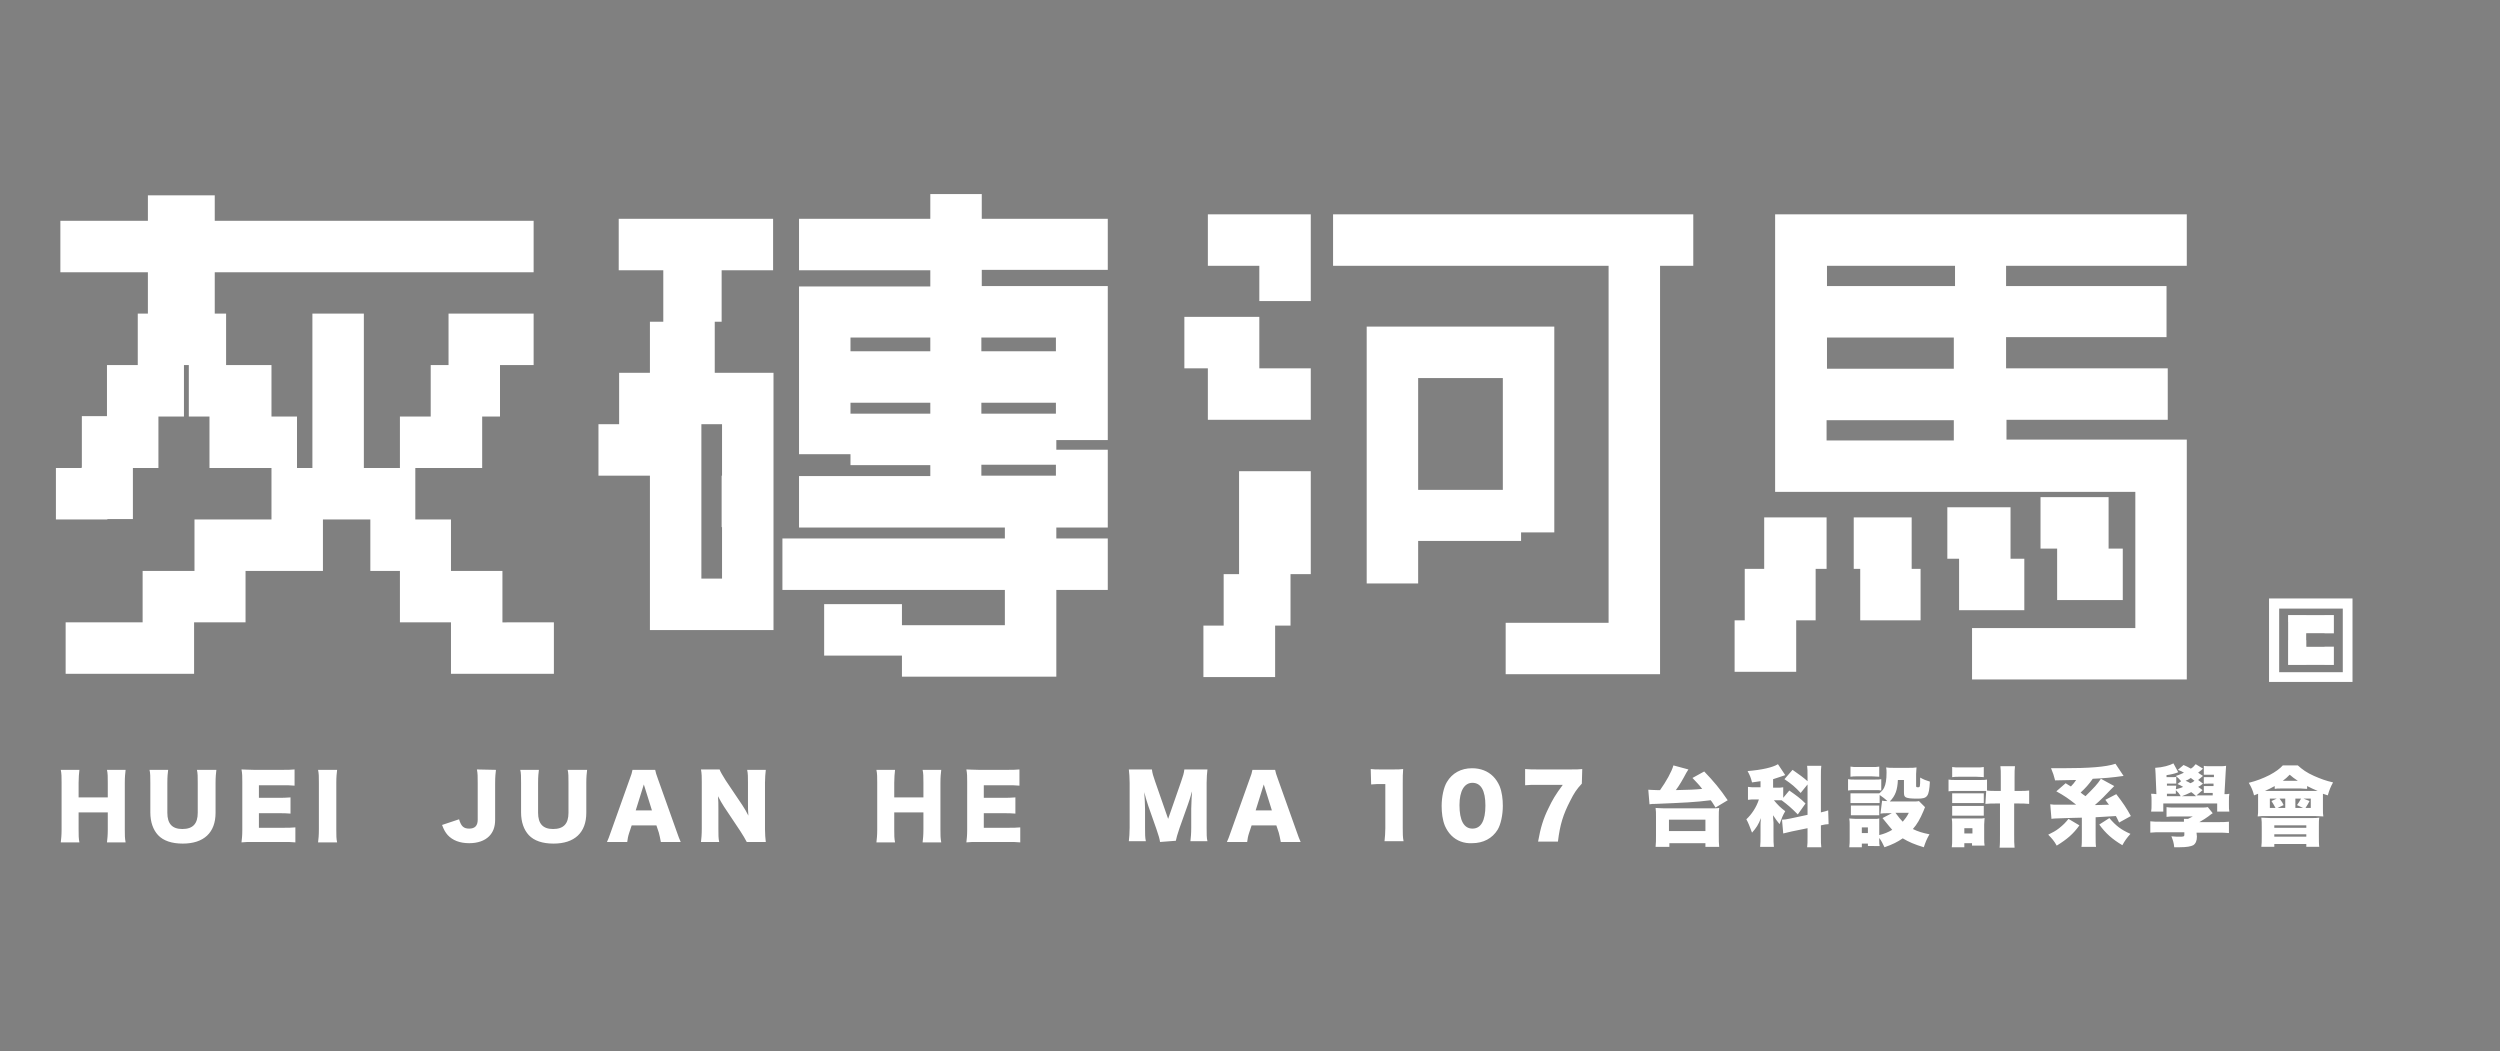
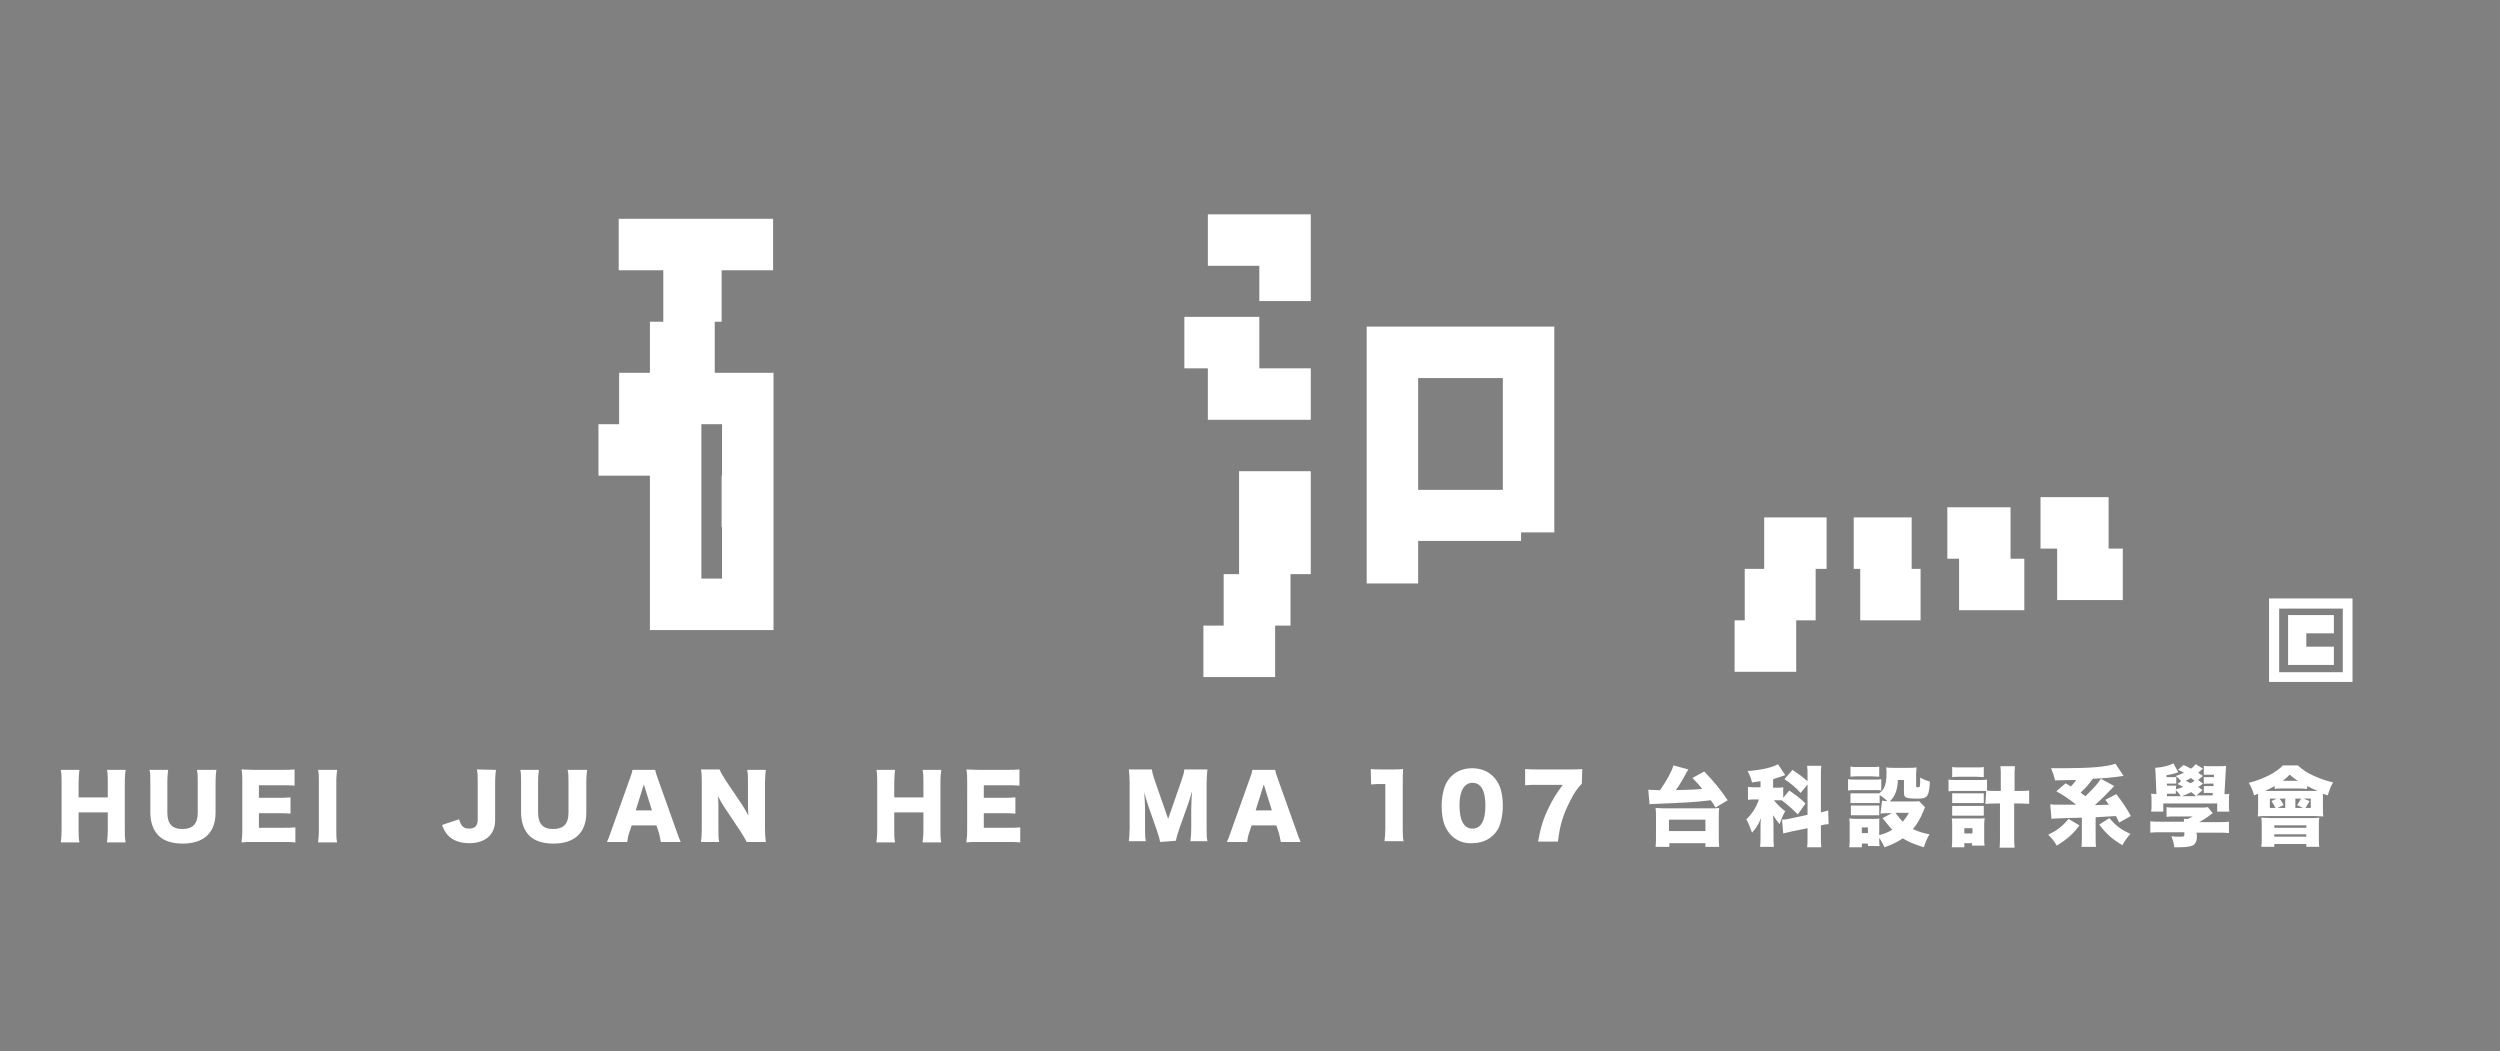
<svg xmlns="http://www.w3.org/2000/svg" version="1.1" id="圖層_1" x="0" y="0" viewBox="0 0 617 259.4" xml:space="preserve">
  <rect x="0" y="0" width="617" height="259.4" fill="#808080" stroke="none" />
  <style>.st1{fill:#fff}</style>
  <g id="圖層_2">
    <path class="st1" d="M578.2 150.2v15.7h-15.7v-15.7h15.7m2.5-2.5H560v20.6h20.6v-20.6h.1z" />
-     <path d="M564.7 153.5h4.5v4.5h-4.5zm4.5-1.7h4.5v4.5h-4.5zm0 7.8h4.5v4.5h-4.5z" fill="#2d2a26" />
    <path class="st1" d="M569.2 156.3h6.8v-4.5h-11.3v12.3H576v-4.5h-6.8V158zM31 190c-.1.9-.2 1.7-.2 3.2v11.5c0 1.4 0 2.1.2 3.2h-4.6c.1-.9.2-1.7.2-3.2v-4.2h-7.2v4.2c0 1.4 0 2.2.2 3.2H15c.1-.9.2-1.7.2-3.2v-11.5c0-1.5 0-2.2-.2-3.2h4.6c-.1 1-.2 1.8-.2 3.2v3.6h7.2v-3.6c0-1.5 0-2.3-.2-3.2H31zm22.4 0c-.1.9-.2 1.7-.2 3.2v7.4c0 4.9-2.9 7.6-8.1 7.6-2.7 0-4.8-.7-6.1-2.1-1.2-1.3-1.9-3.2-1.9-5.6v-7.3c0-1.5 0-2.4-.2-3.2h4.6c-.1.8-.2 1.6-.2 3.2v7.4c0 2.7 1.2 4 3.7 4 2.6 0 3.8-1.3 3.8-4v-7.4c0-1.6 0-2.3-.2-3.2h4.8zm19.5 17.9c-.9-.1-1.7-.1-3.5-.1h-6.7c-1.6 0-2.2 0-3.1.1.1-.9.2-1.6.2-3.1V193c0-1.3 0-2.1-.2-3.1.9 0 1.5.1 3.1.1h6.8c1.5 0 2.2 0 3.2-.1v4c-1-.1-1.8-.1-3.2-.1h-5.6v3.1h4.6c1.4 0 1.9 0 3.2-.1v4c-1-.1-1.7-.1-3.2-.1h-4.6v3.6h5.5c1.6 0 2.6 0 3.5-.1v3.7zM83.2 190c-.1.9-.2 1.6-.2 3.2v11.5c0 1.5 0 2.3.2 3.2h-4.7c.1-.8.2-1.7.2-3.2v-11.5c0-1.6 0-2.2-.2-3.2h4.7zm39.2 0c-.1.9-.2 1.6-.2 3.4v8.9c0 1.8-.5 3.1-1.5 4.1-1.1 1.1-2.8 1.7-4.9 1.7-2.3 0-4.1-.7-5.3-2-.6-.7-.9-1.2-1.4-2.5l4.2-1.4c.5 1.7 1.1 2.3 2.5 2.3s2.1-.7 2.1-2.2v-8.9c0-1.8 0-2.5-.2-3.5l4.7.1zm22.5 0c-.1.9-.2 1.7-.2 3.2v7.4c0 4.9-2.9 7.6-8.1 7.6-2.7 0-4.8-.7-6.1-2.1-1.2-1.3-1.9-3.2-1.9-5.6v-7.3c0-1.5 0-2.4-.2-3.2h4.6c-.1.8-.2 1.6-.2 3.2v7.4c0 2.7 1.2 4 3.7 4 2.6 0 3.8-1.3 3.8-4v-7.4c0-1.6 0-2.3-.2-3.2h4.8zm18.2 17.8c-.2-1-.3-1.6-.5-2.3l-.6-1.8h-6.1l-.6 1.8c-.3.9-.4 1.5-.5 2.3h-5c.3-.6.5-1.2 1-2.6l4.6-12.9c.4-1 .6-1.7.7-2.3h5.6c.1.6.3 1.2.7 2.3l4.6 12.9c.4 1.1.7 2 1 2.6h-4.9zm-4.2-14.2l-2 6.4h4l-2-6.4zm24.3 5.1c.6.9 1 1.6 1.5 2.6-.1-1-.1-2-.1-3.2v-4.9c0-1.4 0-2.3-.2-3.2h4.6c-.1 1-.2 1.9-.2 3.2v11.4c0 1.3.1 2.3.2 3.2h-4.7c-.4-.8-.9-1.6-1.6-2.7l-4-6c-.6-.9-.9-1.5-1.5-2.6.1 1 .1 2.1.1 3.2v4.8c0 1.5 0 2.4.2 3.3H173c.1-.8.2-1.8.2-3.4v-11.3c0-1.2 0-2.2-.2-3.2h4.6c.2.6.7 1.4 1.5 2.7l4.1 6.1zm49.1-8.7c-.1.9-.2 1.7-.2 3.2v11.5c0 1.4 0 2.1.2 3.2h-4.6c.1-.9.2-1.7.2-3.2v-4.2h-7.2v4.2c0 1.4 0 2.2.2 3.2h-4.6c.1-.9.2-1.7.2-3.2v-11.5c0-1.5 0-2.2-.2-3.2h4.6c-.1 1-.2 1.8-.2 3.2v3.6h7.2v-3.6c0-1.5 0-2.3-.2-3.2h4.6zm19.5 17.9c-.9-.1-1.7-.1-3.5-.1h-6.7c-1.6 0-2.2 0-3.1.1.1-.9.2-1.6.2-3.1V193c0-1.3 0-2.1-.2-3.1.9 0 1.5.1 3.1.1h6.8c1.5 0 2.2 0 3.2-.1v4c-1-.1-1.8-.1-3.2-.1h-5.6v3.1h4.6c1.4 0 1.9 0 3.2-.1v4c-1-.1-1.7-.1-3.2-.1h-4.6v3.6h5.5c1.6 0 2.6 0 3.5-.1v3.7zm34.5-.1c-.1-.7-.3-1.5-.9-3.2l-2-5.7c0-.1-.7-2.1-.7-2.3-.2-.8-.2-.8-.3-1.1.1 1.3.2 3.1.2 4.2v4.6c0 1.5 0 2.4.2 3.3h-4.2c.1-1 .2-1.9.2-3.3v-11.1c0-1.3-.1-2.4-.2-3.3h5.7c.1.9.3 1.6.8 3l3.2 9.2 3.2-9.2c.5-1.4.7-2.1.8-3h5.7c-.1 1-.2 1.9-.2 3.3v11.1c0 1.6 0 2.5.2 3.3h-4.2c.1-1 .2-1.8.2-3.3v-4.7c0-.5.1-2.1.1-2.8.1-1.1.1-1.1.1-1.5-.5 1.7-.7 2.4-1 3.2l-2.1 5.9c-.5 1.5-.8 2.5-.9 3.1l-3.9.3zm29.8 0c-.2-1-.3-1.6-.5-2.3l-.6-1.8h-6.1l-.6 1.8c-.3.9-.4 1.5-.5 2.3h-5c.3-.6.5-1.2 1-2.6l4.6-12.9c.4-1 .6-1.7.7-2.3h5.6c.1.6.3 1.2.7 2.3l4.6 12.9c.4 1.1.7 2 1 2.6h-4.9zm-4.2-14.2l-2 6.4h4l-2-6.4zm26.4-3.8c.8.1 1.3.1 2.6.1h2.7c1.5 0 1.8 0 2.7-.1-.1 1.1-.1 2-.1 3.4v11.2c0 1.3 0 2.2.2 3.2h-4.7c.1-1 .2-2 .2-3.2v-10.9h-.9c-.8 0-1.7 0-2.6.1l-.1-3.8zm19.9 16.4c-.7-.7-1.2-1.5-1.6-2.4-.6-1.5-.8-3.2-.8-4.9 0-2.2.5-4.6 1.3-5.9 1.3-2.2 3.5-3.4 6.2-3.4 2.1 0 3.9.7 5.2 2 .7.7 1.2 1.5 1.6 2.4.6 1.5.8 3.2.8 4.9 0 2.2-.5 4.6-1.3 5.9-1.3 2.1-3.5 3.3-6.3 3.3-2 .1-3.8-.6-5.1-1.9zm2-7.5c0 3.8 1.1 5.8 3.2 5.8s3.2-1.9 3.2-5.7c0-3.7-1.1-5.6-3.2-5.6-2 0-3.2 2-3.2 5.5zm30.2-5.3c-1.3 1.4-1.9 2.3-2.9 4.3-1.7 3.3-2.5 5.8-3 10h-4.9c.6-3.4 1.3-5.7 2.6-8.3.9-1.9 1.7-3.3 3.5-5.7h-6.1c-1.5 0-2.3 0-3.2.1v-4c.9.1 2 .1 3.5.1h7.2c2 0 2.6 0 3.4-.1l-.1 3.6zm16.4 1.5c.5 0 1 .1 2.2.1h.7c1.5-2.1 2.9-4.6 3.3-6.1l3.7 1c-.2.3-.2.3-.5.8-.9 1.7-1.7 3.1-2.6 4.3 3.9-.1 4.4-.1 6.5-.3-.9-1.2-1.4-1.6-2.4-2.7l2.9-1.6c2.4 2.5 3.9 4.3 5.8 7.1l-3 1.8c-.6-.9-.7-1.2-1.2-1.8-3.9.5-6.5.6-13.6.9-.7 0-.9 0-1.5.1l-.3-3.6zm1.8 14.1c.1-.8.1-1.7.1-2.8v-4.6c0-.9 0-1.6-.1-2.2.5 0 1.1.1 2.2.1h11.3c1 0 1.7 0 2.2-.1-.1.6-.1 1.2-.1 2.2v4.6c0 1.2 0 2 .1 2.8h-3.4v-.9H412v.9h-3.4zm3.3-3.9h9v-2.8h-9v2.8zm31.8-4.1c-1.6-1.6-2.4-2.3-4-3.5h-1.9c1 1.2 1.6 1.8 2.8 2.7-.7 1.2-.8 1.6-1.4 3.2-.6-.7-1-1.3-1.6-2.2 0 .3 0 .9.1 1.8v3.2c0 1.3 0 1.9.1 2.8h-3.4c.1-.9.1-1.5.1-2.8v-2.5c0-.4 0-.8.1-1.8-.6 1.6-1.2 2.5-2.2 3.6-.6-1.6-.9-2.4-1.4-3.3 1.3-1.2 2.5-3 3.1-4.9h-.8c-.8 0-1.3 0-1.9.1v-3.2c.6.1 1.1.1 1.9.1h1.2v-1.5c-.5.1-.9.1-2.1.3-.3-1.2-.5-1.7-1.1-2.8 3.6-.3 6.2-.9 7.5-1.7l1.8 2.7c-.8.3-1.8.6-3 1v2.1h.8c.8 0 1.2 0 1.7-.1v2.6l1.5-1.8c1.7 1.2 2.7 1.9 4 3.2l-1.9 2.7zm2.4-9.3c0-1.4 0-2-.1-2.7h3.5c-.1.8-.1 1.3-.1 2.7v8.8c.9-.2 1.2-.3 1.8-.5l.1 3.4c-.5 0-1.1.1-1.9.3v2.7c0 1.4 0 2 .1 2.7H446c.1-.7.1-1.3.1-2.7v-2l-3.9.8c-1.2.3-1.6.4-2.1.5l-.3-3.4c.5 0 1.2-.1 2.1-.3l4.2-.9v-7.5l-1.7 2.1c-1.3-1.4-2.2-2.2-4-3.4l2-2.3c1.6 1.1 2.8 2 3.7 2.8v-1.1zm10 .6c.5.1.9.1 1.7.1h4.8c.9 0 1.3 0 1.7-.1v2.8c-.5-.1-.6-.1-1.7-.1h-4.8c-.8 0-1.2 0-1.7.1v-2.8zm8.4 5.3c.5.1.7.1 1.3.1-.5-.5-1.3-1.1-1.9-1.5v2h-7.2v-2.4h7.1c.6-.5.9-.8 1.2-1.4.4-.8.6-2 .6-3.7 0-.5 0-.8-.1-1.3.6.1 1 .1 1.7.1h4c.7 0 1.2 0 1.8-.1 0 .5-.1.9-.1 1.6v3c0 .2.1.3.4.3.6 0 .6 0 .6-2.4.9.5 1.4.7 2.4 1-.2 3.7-.6 4.2-3 4.2-1.8 0-2.4-.1-2.9-.3-.4-.2-.5-.5-.5-1.3v-3h-1.5c-.1 2.4-.6 3.9-2 5.3h5.8c.8 0 1.1 0 1.4-.1l1.5 1.5c-.1.3-.1.3-.4 1-.8 1.9-1.6 3.3-2.6 4.4 1.2.6 2.5 1 4.1 1.3-.7 1.2-1 2-1.4 3.2-2.3-.7-3.7-1.3-5.2-2.2-1.3.9-2.5 1.5-4.5 2.2-.5-1-.7-1.5-1.3-2.3v.4c0 .9 0 1.1.1 1.6H461v-.6h-1.5v.9h-3.1c.1-.7.1-1.4.1-2.1v-3.4c0-.6 0-1-.1-1.6.5 0 .9.1 1.6.1h4.5c.7 0 1 0 1.3-.1v4.1c1.2-.3 2.2-.7 3.2-1.3-.6-.7-.7-.8-2.4-2.9l2.3-1.2h-1c-.8 0-1.2 0-1.8.1l.4-3.2zm-7.8-8.4c.6.1.9.1 1.9.1h3.3c1 0 1.3 0 1.9-.1v2.5c-.6 0-1-.1-1.9-.1h-3.3c-.9 0-1.4 0-1.9.1v-2.5zm0 9.6h7.1v2.4h-7v-2.4zm2.8 6.8h1.5v-1.4h-1.5v1.4zm8.3-5c.9 1.2 1.2 1.6 1.8 2.2.6-.7 1-1.2 1.5-2.2h-3.3zm22.4-5.4h-7.5c-.7 0-1.2 0-1.8.1v-2.9c.5.1 1 .1 1.8.1h5.9c.9 0 1.3 0 1.8-.1v2.7c.6.1 1.5.1 2.5.1h.9v-3.4c0-1.4 0-1.9-.1-2.7h3.6c-.1.8-.1 1.3-.1 2.7v3.4h1c1.2 0 1.9 0 2.6-.1v3.3c-1-.1-1.7-.1-2.7-.1h-1v7.5c0 1.6 0 2.5.1 3.4h-3.7c.1-.8.1-1.8.1-3.4v-7.5h-.9c-.9 0-1.9 0-2.7.1l.2-3.2zm-5.4 13.9h-3.1c.1-.6.1-1.2.1-2v-3.5c0-.6 0-1-.1-1.6h6.8c.7 0 .9 0 1.3-.1 0 .5-.1.9-.1 1.6v3.3c0 .9 0 1.4.1 1.9h-3.1v-.6h-1.9v1zm-3-19.8c.6.1 1 .1 2 .1h3.9c1 0 1.3 0 1.9-.1v2.5c-.5 0-1-.1-1.9-.1h-3.9c-.9 0-1.4 0-2 .1v-2.5zm0 6.5h7.8v2.4h-7.8v-2.4zm0 3.1h7.8v2.4h-7.8v-2.4zm3 6.8h2v-1.3h-2v1.3zm28.4-2c-1.5 2.1-3 3.4-5.6 5-.6-1.1-1.2-1.8-2.1-2.7 1.2-.6 1.8-.9 2.7-1.6 1-.8 1.6-1.4 2.3-2.3l2.7 1.6zm8.6-9.7l-.8.8c-1.1 1.2-2.7 2.8-4 3.9 1.3 0 2.4-.1 3.5-.1-.3-.4-.5-.6-.9-1.2l2.7-1.4c1.7 2.2 2.5 3.4 3.6 5.4L523 203c-.5-1-.6-1.3-.8-1.6-3 .2-4.6.3-5 .3v4.6c0 1.3 0 2.1.1 2.7h-3.6c.1-.5.1-1.5.1-2.7v-4.5c-1.5 0-2.7.1-3.7.1-2.9.1-3.3.1-3.8.2l-.3-3.6c.6.1.9.1 2.1.1h4.3c-1.9-1.5-2.9-2.2-4.9-3.3l2.3-2c.6.4.8.5 1.3.8.6-.6.8-.9 1.3-1.6-2 0-3.7.1-5.2.1-.3-1.2-.5-1.8-1-3h2.7c6.7 0 10.8-.3 13.2-1.1l2 3c-2.7.4-5.1.6-7.6.7-1 1.4-1.8 2.3-3 3.4.5.4.6.5 1.2.9 2.2-2.2 2.9-2.9 3.8-4.3l3.3 1.8zm-1.2 7.9c1.6 1.9 2.9 2.9 5.2 3.9-.9 1-1.4 1.7-2 2.8-2.5-1.5-4.1-2.9-5.7-5.1l2.5-1.6zm21.6 4.6c0 1-.3 1.7-.9 2.1-.6.3-1.6.5-3.3.5h-1.4c-.1-1.1-.3-1.7-.7-2.7.9.1 1.6.1 2.2.1.9 0 1-.1 1-.5v-.6h-5.3c-1.5 0-2.3 0-3.1.1v-2.8c.7.1 1.5.1 3 .1h5.3v-.7h1l1.2-.6H537c-1.1 0-1.7 0-2.3.1v-2.4c.6.1.9.1 1.9.1h6.7c.7 0 1.2 0 1.6-.1l1.2 1.5c-.3.2-.5.3-1.1.8-.4.3-1.3.9-2.2 1.4h4.2c1.5 0 2.3 0 3.1-.1v2.8c-.8-.1-1.6-.1-3.1-.1h-4.9l.1 1zm-5.2-11.7c1-.3 1.2-.3 1.8-.6-.5-.3-.7-.4-1.4-.7l.9-.7c-.5-.6-.7-.8-1.3-1.3 1-.3 1.3-.5 2-.8-.5-.3-.7-.4-1.5-.7l1.4-1.2c.9.4 1.1.5 1.8.9.5-.3.7-.5 1.2-1.1l1.8 1.1c-.6.6-.9.7-1.2 1 .4.3.6.4 1.2.8l-1.2 1 1.2.9c-.6.5-.8.6-1.2.8.4.3.6.4 1.1.8l-1.5 1.3h4v-.6h-2.2V194h2.4v-.6H545c-.6 0-.9 0-1.1.1v-1.7h2.5v-.6h-2.5V189c.3.1.8.1 1.5.1h2.5c.6 0 1.1 0 1.5-.1 0 .5-.1 1.1-.1 1.5l-.3 5.5c.6 0 .8 0 1.2-.1-.1.5-.1 1-.1 1.8v.9c0 .8 0 1.2.1 1.7h-3v-2h-13.3v2h-3c.1-.6.1-1 .1-1.8v-.8c0-.7 0-1.2-.1-1.8.4 0 .7 0 1.3.1l-.2-5c0-.7-.1-1.1-.1-1.5 1.9-.1 3.6-.6 4.5-1.1l1.2 2.2c-.1 0-.1 0-.3.1-.5.2-1.7.5-2.6.6v.5h1.3c.6 0 .9 0 1.1-.1v1.7h-2.3v.5h2.3l-.1.9zm1.2 1.7c-.4-.7-.7-1-1.2-1.5v.9h-2.2v.6h3.4zm3.8 0c-.6-.6-.8-.7-1.2-1-1 .5-1.3.6-2.3 1h3.5zm-.4-3.8c-.4-.3-.5-.4-.9-.7-.6.4-.8.5-1.3.7.5.2.7.3 1.2.6.5-.2.6-.3 1-.6zm15.7 4.4v-1.2c-.3.1-.5.2-1 .4-.3-1.2-.6-1.9-1.3-3.1 2-.5 3.5-1.1 5.1-1.9 1.5-.8 2.6-1.6 3.3-2.4h3.7c1.1 1 2.2 1.8 4 2.6 1.6.7 2.9 1.2 4.7 1.6-.6 1.1-.9 1.8-1.3 3.2-.5-.2-.7-.2-1.2-.4v3.7c0 .8 0 1.4.1 1.9-.7 0-1.3-.1-2.2-.1h-11.8c-.9 0-1.4 0-2.2.1.1-.5.1-1.1.1-1.9v-2.5zm.9 7c0-.9 0-1.6-.1-2.3.7 0 1.3.1 2.3.1h9.9c1 0 1.6 0 2.1-.1-.1.5-.1.9-.1 2.2v2.3c0 1.2 0 2.1.1 2.7h-3.2v-.7h-7.9v.7h-3.2c.1-.7.1-1.4.1-2.6v-2.3zm12.9-8.9h.9c-1-.4-1.6-.7-2.6-1.2v.7c-.6 0-1.1-.1-1.6-.1h-4.7c-.9 0-1.2 0-1.7.1v-.7c-.9.5-1.5.8-2.4 1.2h12.1zm-10.9 1.9v2.3h1.4c-.5-.9-.6-1.1-1-1.7l1.3-.6h-1.7zm1.1 7.2h7.9v-.6h-7.9v.6zm0 2.2h7.9v-.6h-7.9v.6zm1.3-9.4c.7.9.7 1 1 1.6l-1.5.7h1.9v-2.3h-1.4zm4.5-4.4c-.9-.6-1.2-.8-2-1.5-.7.7-1 1-1.7 1.5h3.7zm-.6 4.4v2.3h1.9l-1.5-.7c.4-.6.7-1 1-1.6h-1.4zm3.8 2.3v-2.3h-1.8l1.5.6c-.3.6-.6 1.1-1 1.7h1.3zM178.2 92h-1.8V79.4h1.7V66.7h12.7V54h-38.1v12.7h11v12.7h-3.3V92h-7.6v12.7h-5.1v12.7h12.7v38.1h30.5V92h-12.7zm-5.1 50.8v-38.1h5.1v12.7h-.1v12.7h.1v12.7h-5.1zm137.7-26.5h-5v25.4H302v12.7h-5v12.7h17.7v-12.7h3.8v-12.7h5v-25.4h-5zm0-25.4V78.2h-18.5v12.7h5.8v12.7h25.4V90.9h-5.8zm-12.7-38v12.7h12.7v8.7h12.7V52.9h-12.7zm77.3 78.5h8.2V80.6h-46.3V144H350v-10.5h25.4v-2.1zm-12.7-10.5H350V93.3h20.9v27.6h-8.2zm109.1 6.8h-14.3v12.7h1.6v12.7H474v-12.7h-2.2zm15.1 22.9h12.7v-12.7h-3.4v-12.7h-15.6v12.7h2.9v12.7zm29.3-27.9h-12.6v12.7h4.1v12.7h16.2v-12.7h-3.5v-12.7zm-78.1 5h-2.7v12.7h-4.8v12.7h-2.5v12.7h15.2v-12.7h4.8v-12.7h2.7v-12.7h-2.7z" />
-     <path class="st1" d="M501.6 65.6h38.1V52.9H438.1v68.5H527V155h-40.3v12.7h53v-59.2h-44.5v-4.9H535V90.9h-39.9v-7.7h39.6V70.6h-39.6v-5h6.5zm-50.8 0h31.7v5h-31.6v-5zm0 17.7h31.4V91h-31.3v-7.7zm31.7 25.4h-31.7v-5h31.4v5zm-77.3-55.8H329v12.7h68v88.1h-25.4v12.7h38.1V65.6h8.2V52.9h-8.2zM260.6 54h-18.3v-6.1h-12.7V54h-32.4v12.7h32.4v4h-32.4v41.4h12.7v2.7h19.7v2.7h-32.4v12.7H248v2.7h-54.9v12.7H248v8.7h-25.4v-5.2h-19.2v12.7h19.2v5.2h38.1v-21.4h12.7v-12.7h-12.7v-2.7h12.7V111h-12.7v-2.4h12.7v-38h-31.1v-4h31.1V54h-12.8zm-50.7 29.3h19.7v3.4h-19.7v-3.4zm12.7 18.8h-12.7v-2.7h19.7v2.7h-7zm38 15.3h-18.4v-2.7h18.4v2.7zm0-15.3h-18.4v-2.7h18.4v2.7zm-12.7-18.8h12.7v3.4h-18.4v-3.4h5.7zM124 153.6v-12.7h-12.7v-12.7h-8.8v-12.7H119v-12.7h4.4V90.1h8.3V77.4h-21v12.7h-4.4v12.7h-7.6v12.7h-8.9V77.4H77.1v38.1h-3.8v-12.7H67V90.1H55.8V77.4H53V67.2h78.7V54.5H53v-6.3H36.5v6.3H14.9v12.7h21.6v10.2H34v12.7h-7.6v12.6h-6.2v12.7h-.1v.1h-6.3v12.7h12.7v-.1h6.3v-12.6h6.3v-12.7h6.3V90.1h1.2v12.7h5.1v12.7H67v12.7H48v12.7H35.2v12.7h-19v12.7h31.7v-12.7h12.7v-12.7h19.1v-12.7h11.7v12.7h7.3v12.7h12.6v12.7h25.4v-12.7h-5z" />
  </g>
</svg>